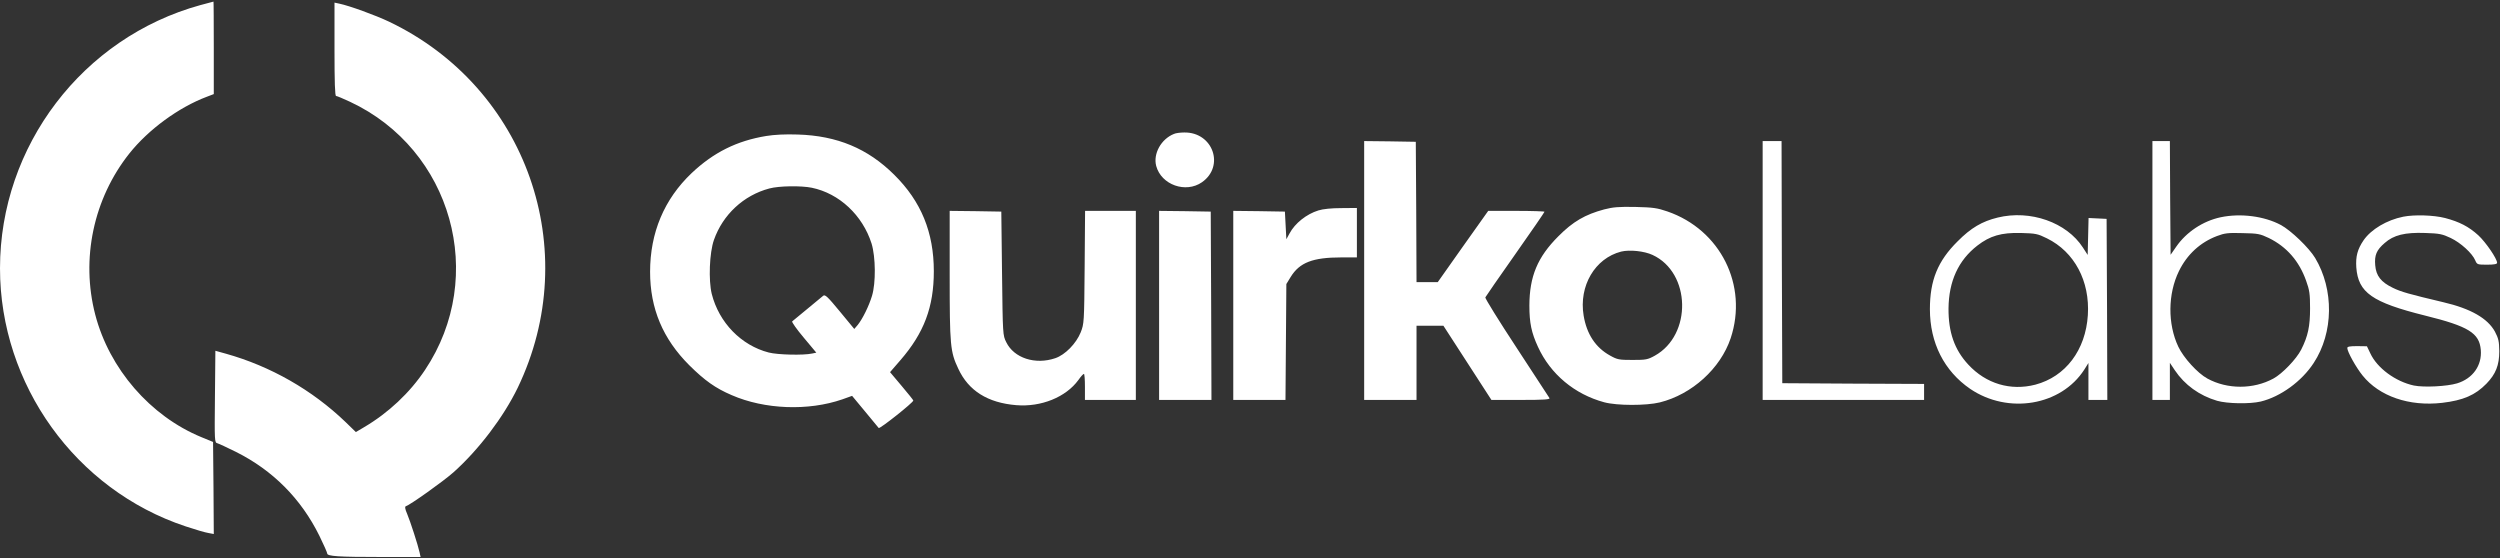
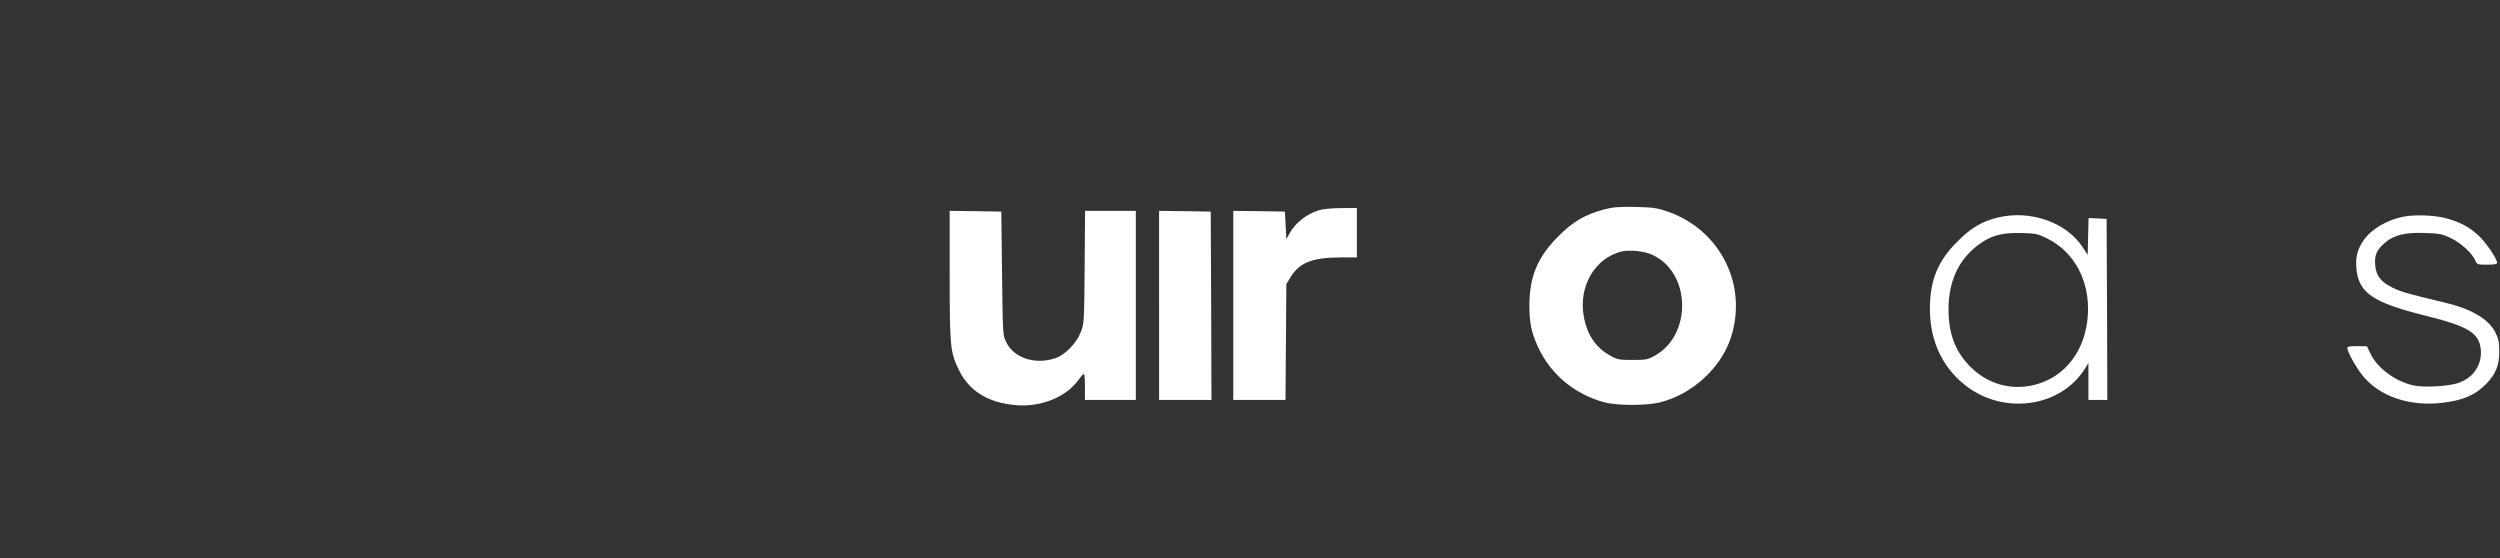
<svg xmlns="http://www.w3.org/2000/svg" width="1249" height="279" fill="none">
  <rect width="100%" height="100%" fill="#333333" stroke="none" />
-   <path fill="#fff" d="M100.123 2.543C41.27 18.745 0 72.947 0 134.051c0 58.052 37.782 110.655 92.64 128.892 4.795 1.598 9.954 3.124 11.48 3.342l2.688.509-.145-22.96-.218-23.032-5.813-2.397c-25.576-10.535-45.993-34.149-53.04-61.177-7.267-27.9-.873-57.98 17.001-80.503 9.591-12.06 24.704-23.105 38.8-28.408l3.415-1.308V23.904c0-12.787-.073-23.177-.145-23.105-.146 0-3.052.8-6.54 1.744Zm66.992 22.087c0 16.493.218 23.323.799 23.323.436 0 3.56 1.308 6.975 2.906 50.934 23.832 68.662 87.188 37.492 133.906-7.629 11.48-18.383 21.579-30.662 28.772l-3.924 2.325-5.158-5.014c-16.712-16.057-37.492-27.9-59.798-34.148l-5.232-1.453-.218 22.887c-.218 22.45-.218 22.959 1.235 23.322.8.218 4.941 2.18 9.228 4.287 18.455 9.227 32.551 23.395 41.706 41.923 2.18 4.432 3.924 8.428 3.924 8.864 0 1.38 5.74 1.743 26.665 1.743h19.981l-.508-2.325c-.799-3.632-4.65-15.548-6.249-19.326-.944-2.107-1.162-3.488-.726-3.633 2.397-.799 18.818-12.497 23.977-17.074 12.643-11.335 24.922-27.537 32.042-42.213 33.06-68.733 4.505-150.036-64.302-182.876-6.903-3.27-19.691-7.92-24.85-9.01l-2.397-.508V24.63ZM586.5 66.916c-6.394 2.543-10.463 9.882-8.865 15.985 2.543 9.445 14.75 13.805 22.888 8.137 11.48-8.065 5.449-25.066-8.865-24.848-1.889 0-4.286.29-5.158.726Zm-203.662 1.018c-14.677 2.397-26.375 8.21-37.347 18.6-13.66 13.005-20.707 29.716-20.707 49.261 0 18.382 6.394 33.494 19.545 46.645 7.774 7.701 13.078 11.48 21.216 14.967 16.494 7.193 38.291 7.992 55.293 2.107l4.868-1.744 6.394 7.702c3.488 4.214 6.612 7.992 6.903 8.355.436.654 17.293-12.714 17.293-13.732 0-.218-2.616-3.487-5.813-7.265l-5.813-6.903 5.159-5.957c11.843-13.66 16.711-26.593 16.711-44.466 0-19.399-6.321-34.875-19.763-48.171-13.224-13.15-28.555-19.545-48.245-20.126-6.103-.218-11.698.073-15.694.727Zm22.742 25.865c13.732 2.834 25.358 13.732 29.863 27.9 2.034 6.685 2.179 19.617.218 26.084-1.526 5.086-4.723 11.552-7.121 14.531l-1.744 2.034-7.193-8.718c-6.176-7.484-7.411-8.646-8.356-7.847-.581.508-4.214 3.487-7.992 6.612-3.778 3.124-7.193 5.957-7.484 6.175-.291.291 2.252 3.924 5.74 8.065l6.321 7.556-2.107.436c-4.359.945-17.147.654-21.652-.508-13.805-3.56-24.849-14.967-28.482-29.281-1.671-6.829-1.163-20.561 1.09-26.955 4.432-12.642 14.822-22.306 27.683-25.72 4.795-1.308 15.912-1.454 21.216-.364Zm275.957 41.342v64.664h26.157V162.75h13.442l11.989 18.527 11.988 18.528h14.75c11.625 0 14.677-.218 14.241-.945-.291-.436-7.702-11.77-16.421-25.139-8.792-13.369-15.767-24.63-15.621-25.139.218-.436 6.902-10.172 14.967-21.579 8.065-11.407 14.605-20.998 14.605-21.216 0-.217-6.322-.435-14.096-.435h-14.023l-12.643 17.8-12.57 17.801h-10.608l-.145-35.093-.218-35.02-12.861-.218-12.933-.145v64.664Zm199.084 0v64.664h80.651v-7.993l-35.384-.145-35.458-.218-.218-60.522-.145-60.45h-9.446v64.664Zm194.729 0v64.664h8.72v-18.528l2.47 3.706c4.94 7.338 12.27 12.642 21.14 15.258 5.09 1.453 16.27 1.671 21.8.363 9.88-2.398 20.49-10.099 26.44-19.254 9.96-15.185 10.18-36.691.73-52.458-3.05-5.086-12.13-13.804-17.15-16.493-8.28-4.432-20.12-5.958-30.08-3.85-8.86 1.889-17.14 7.41-22.16 14.676l-2.83 4.069-.22-28.409-.14-28.408h-8.72v64.664Zm58.2-16.203c8.86 4.36 15.11 11.48 18.6 21.361 1.67 4.578 1.96 6.612 1.96 13.732 0 9.01-1.02 13.878-4.43 20.635-2.4 4.722-9.45 12.061-13.88 14.458-10.03 5.45-23.03 5.45-32.99 0-4.94-2.688-11.91-10.39-14.53-15.911-5.38-11.407-5.23-26.375.29-37.709 4.07-8.355 10.61-14.386 19.04-17.583 3.85-1.453 5.52-1.671 12.78-1.453 7.71.145 8.72.363 13.16 2.47Z" />
  <path fill="#fff" d="M801.424 104.625c-9.446 2.543-15.549 6.03-22.888 13.441-10.39 10.39-14.386 19.981-14.459 34.512 0 8.791 1.017 13.587 4.287 20.707 6.249 13.659 18.31 23.686 33.06 27.682 6.393 1.744 21.07 1.744 27.828.073 16.057-3.996 30.298-16.929 35.384-32.042 8.792-26.446-5.086-54.201-31.606-63.356-5.086-1.744-7.121-2.034-15.985-2.252-8.356-.146-11.117.072-15.621 1.235Zm24.195 22.741c19.182 8.864 19.836 39.961 1.09 50.351-3.561 1.962-4.432 2.107-11.117 2.107-6.685 0-7.557-.145-11.189-2.18-7.266-3.996-11.699-10.753-13.224-19.98-2.471-14.822 5.667-28.627 18.746-31.969 4.214-1.017 11.48-.29 15.694 1.671ZM658.65 105.134c-5.886 1.816-11.698 6.393-14.387 11.479l-1.598 2.907-.364-6.903-.363-6.902-12.86-.218-12.934-.145v94.453h26.085l.218-28.918.218-28.989 2.179-3.561c4.433-7.192 11.045-9.735 25.213-9.735h7.847v-24.704l-7.774.073c-4.869 0-9.228.436-11.48 1.163Zm-184.19 32.332c0 35.238.291 38.289 4.287 46.718 5.086 11.043 14.75 17.074 28.991 18.236 12.424 1.018 24.776-3.996 31.025-12.569 1.163-1.671 2.398-3.052 2.761-3.052.291-.072.509 2.834.509 6.467v6.539h25.43v-94.453h-25.358l-.218 28.118c-.218 27.754-.29 28.263-1.961 32.55-2.253 5.594-7.775 11.261-12.716 12.932-10.027 3.415-20.635-.072-24.486-7.992-1.743-3.487-1.743-3.778-2.107-34.366l-.363-30.879-12.861-.218-12.933-.145v32.114Zm104.628 15.112v47.227h26.158l-.146-47.082-.218-47.008-12.86-.218-12.934-.145v47.226Zm418.949-43.884c-7.774 1.889-13.369 5.158-20.053 11.915-9.882 9.809-13.805 19.4-13.805 33.858 0 16.856 7.12 30.879 20.126 39.816 18.965 12.86 45.415 8.428 57.035-9.663l2.04-3.27v18.455h9.44l-.14-45.265-.22-45.192-4.51-.218-4.5-.218-.22 9.227-.22 9.227-2.39-3.705c-8.14-12.57-26.23-18.963-42.583-14.967Zm24.633 10.39c13.73 6.757 21.51 21.361 20.42 38.362-1.09 17.438-11.12 30.734-26.23 34.73-12.36 3.197-24.635-.436-33.5-10.027-6.902-7.411-9.954-16.202-9.881-28.045.145-13.659 4.941-24.049 14.386-31.388 6.394-4.94 11.989-6.539 21.725-6.321 7.48.218 8.36.364 13.08 2.689Zm178.01-10.826c-8.28 1.671-16.06 6.321-19.83 11.77-3.06 4.505-4 8.065-3.64 13.587.95 12.569 7.85 17.437 34.37 24.049 21.73 5.377 27.1 8.719 27.83 17.147.65 7.774-4 14.313-11.84 16.711-5.09 1.526-16.5 2.107-21.58 1.09-9.16-1.962-18.39-8.719-21.8-16.13l-1.67-3.487-4.87-.073c-3.63 0-4.94.218-4.94.944 0 1.817 4.29 9.591 7.63 13.732 8.35 10.39 23.25 15.549 39.74 13.66 10.54-1.235 16.57-3.851 22.16-9.591 4.65-4.795 6.4-9.227 6.4-16.202-.08-5.013-.37-6.321-2.18-9.809-3.64-6.611-12.06-11.479-25.8-14.676-17.14-4.069-21.07-5.159-25.21-7.193-5.88-2.834-8.36-5.958-8.79-11.262-.44-5.013.65-7.629 4.72-11.116 4.51-3.996 10.1-5.377 20.27-5.014 6.98.218 8.5.509 12.65 2.471 5.08 2.397 10.89 7.701 12.35 11.261.87 2.035 1.09 2.107 5.88 2.107 3.56 0 5.02-.29 5.02-.944 0-2.035-5.67-10.317-9.38-13.732-4.79-4.36-9.44-6.757-16.63-8.646-5.67-1.453-15.34-1.744-20.86-.654Z" />
</svg>